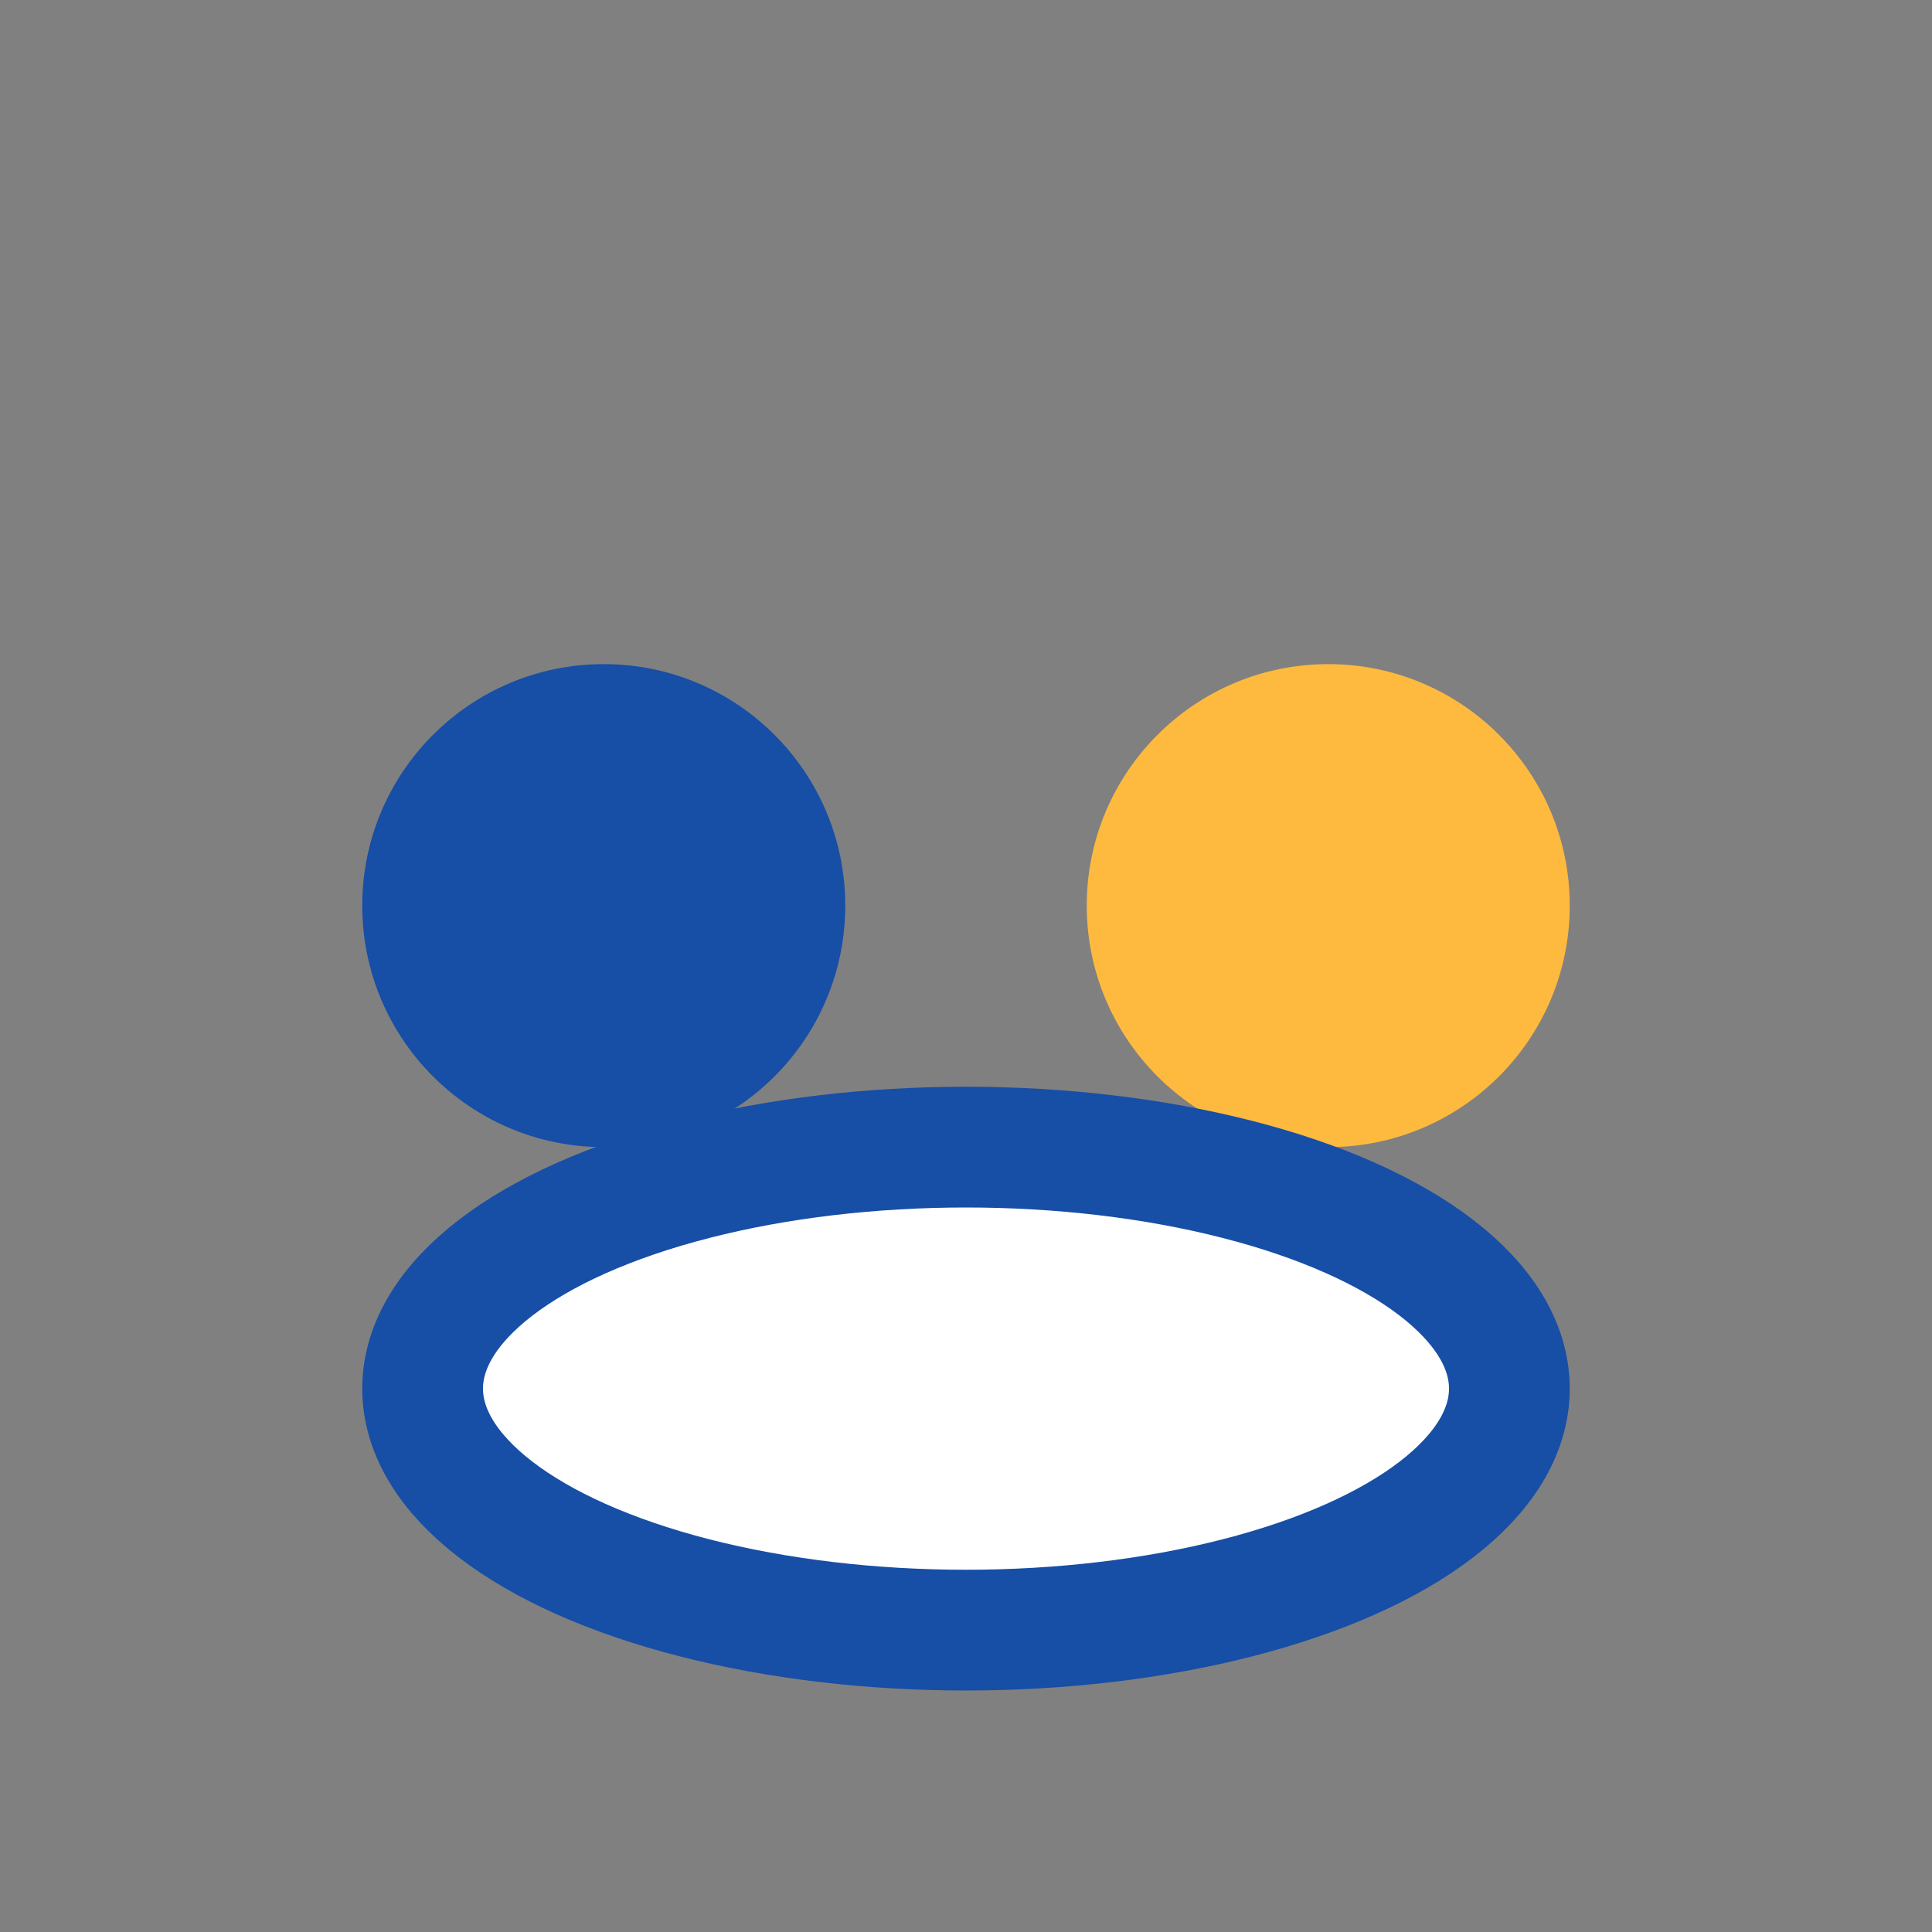
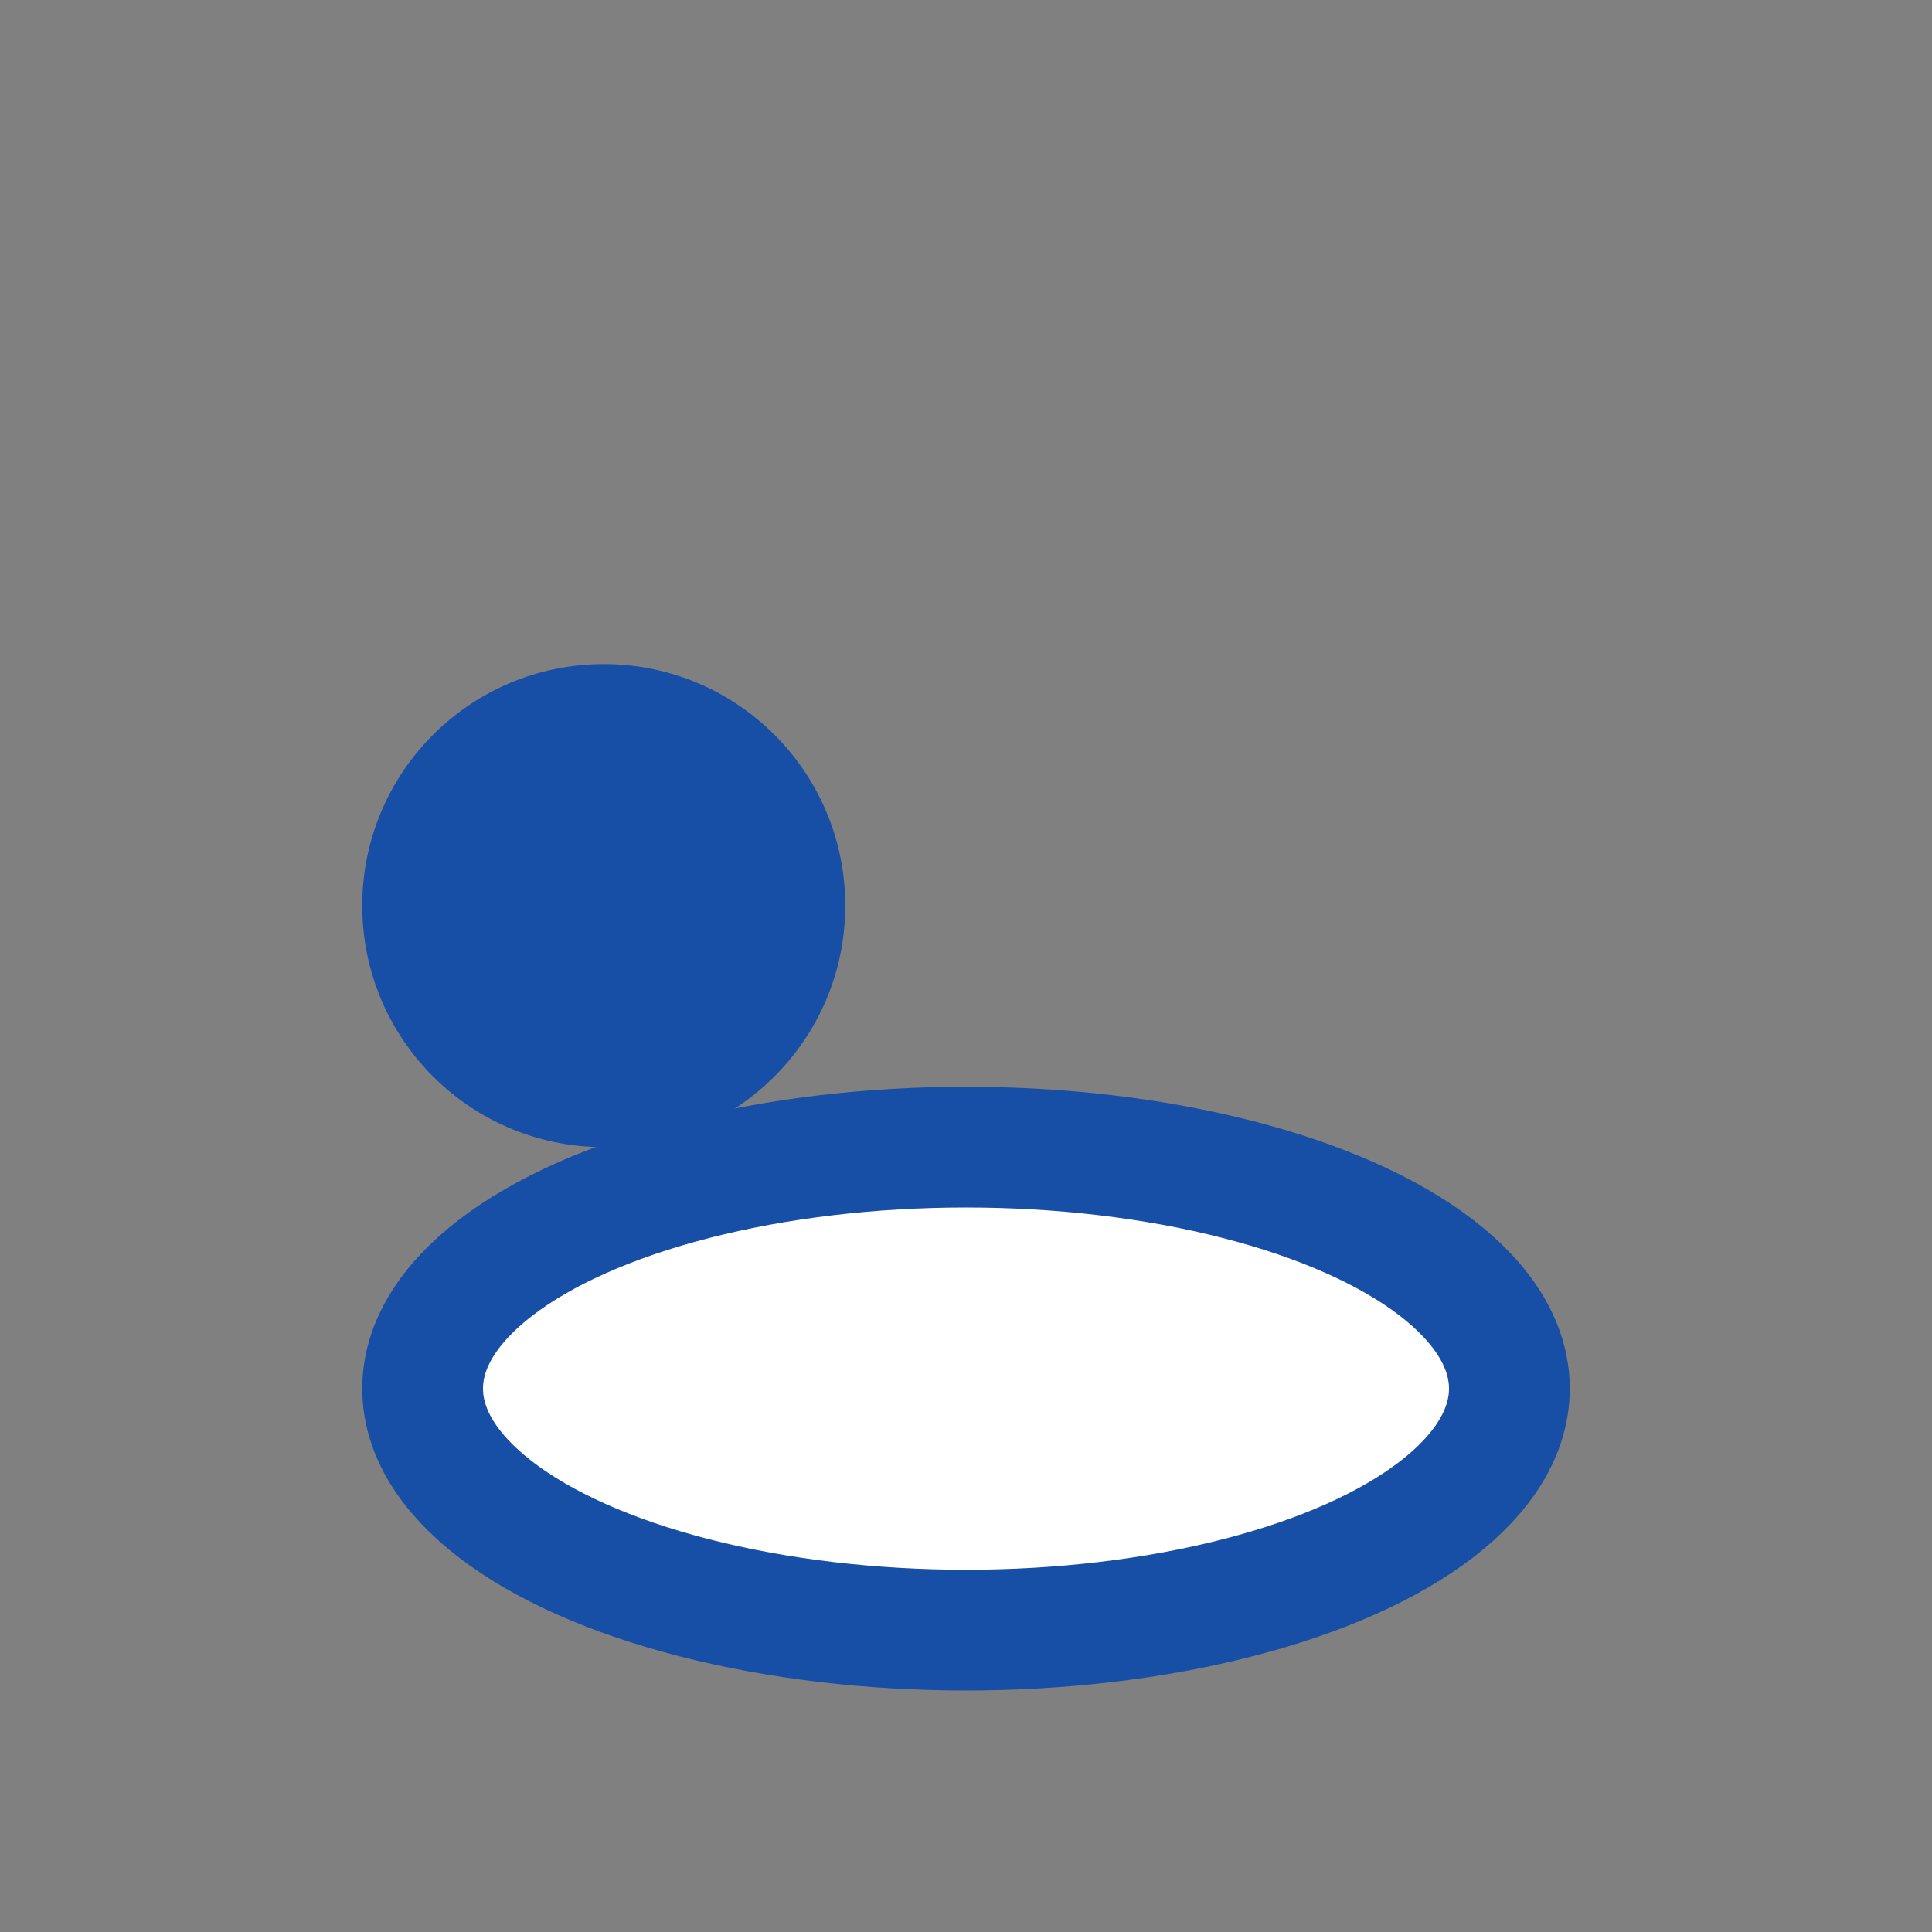
<svg xmlns="http://www.w3.org/2000/svg" width="32" height="32" viewBox="0 0 32 32">
  <rect x="0" y="0" width="32" height="32" fill="#808080" stroke="none" />
  <circle cx="10" cy="15" r="4" fill="#174EA6" />
-   <circle cx="22" cy="15" r="4" fill="#FDBA3F" />
  <ellipse cx="16" cy="23" rx="9" ry="4" fill="#fff" stroke="#174EA6" stroke-width="2" />
</svg>